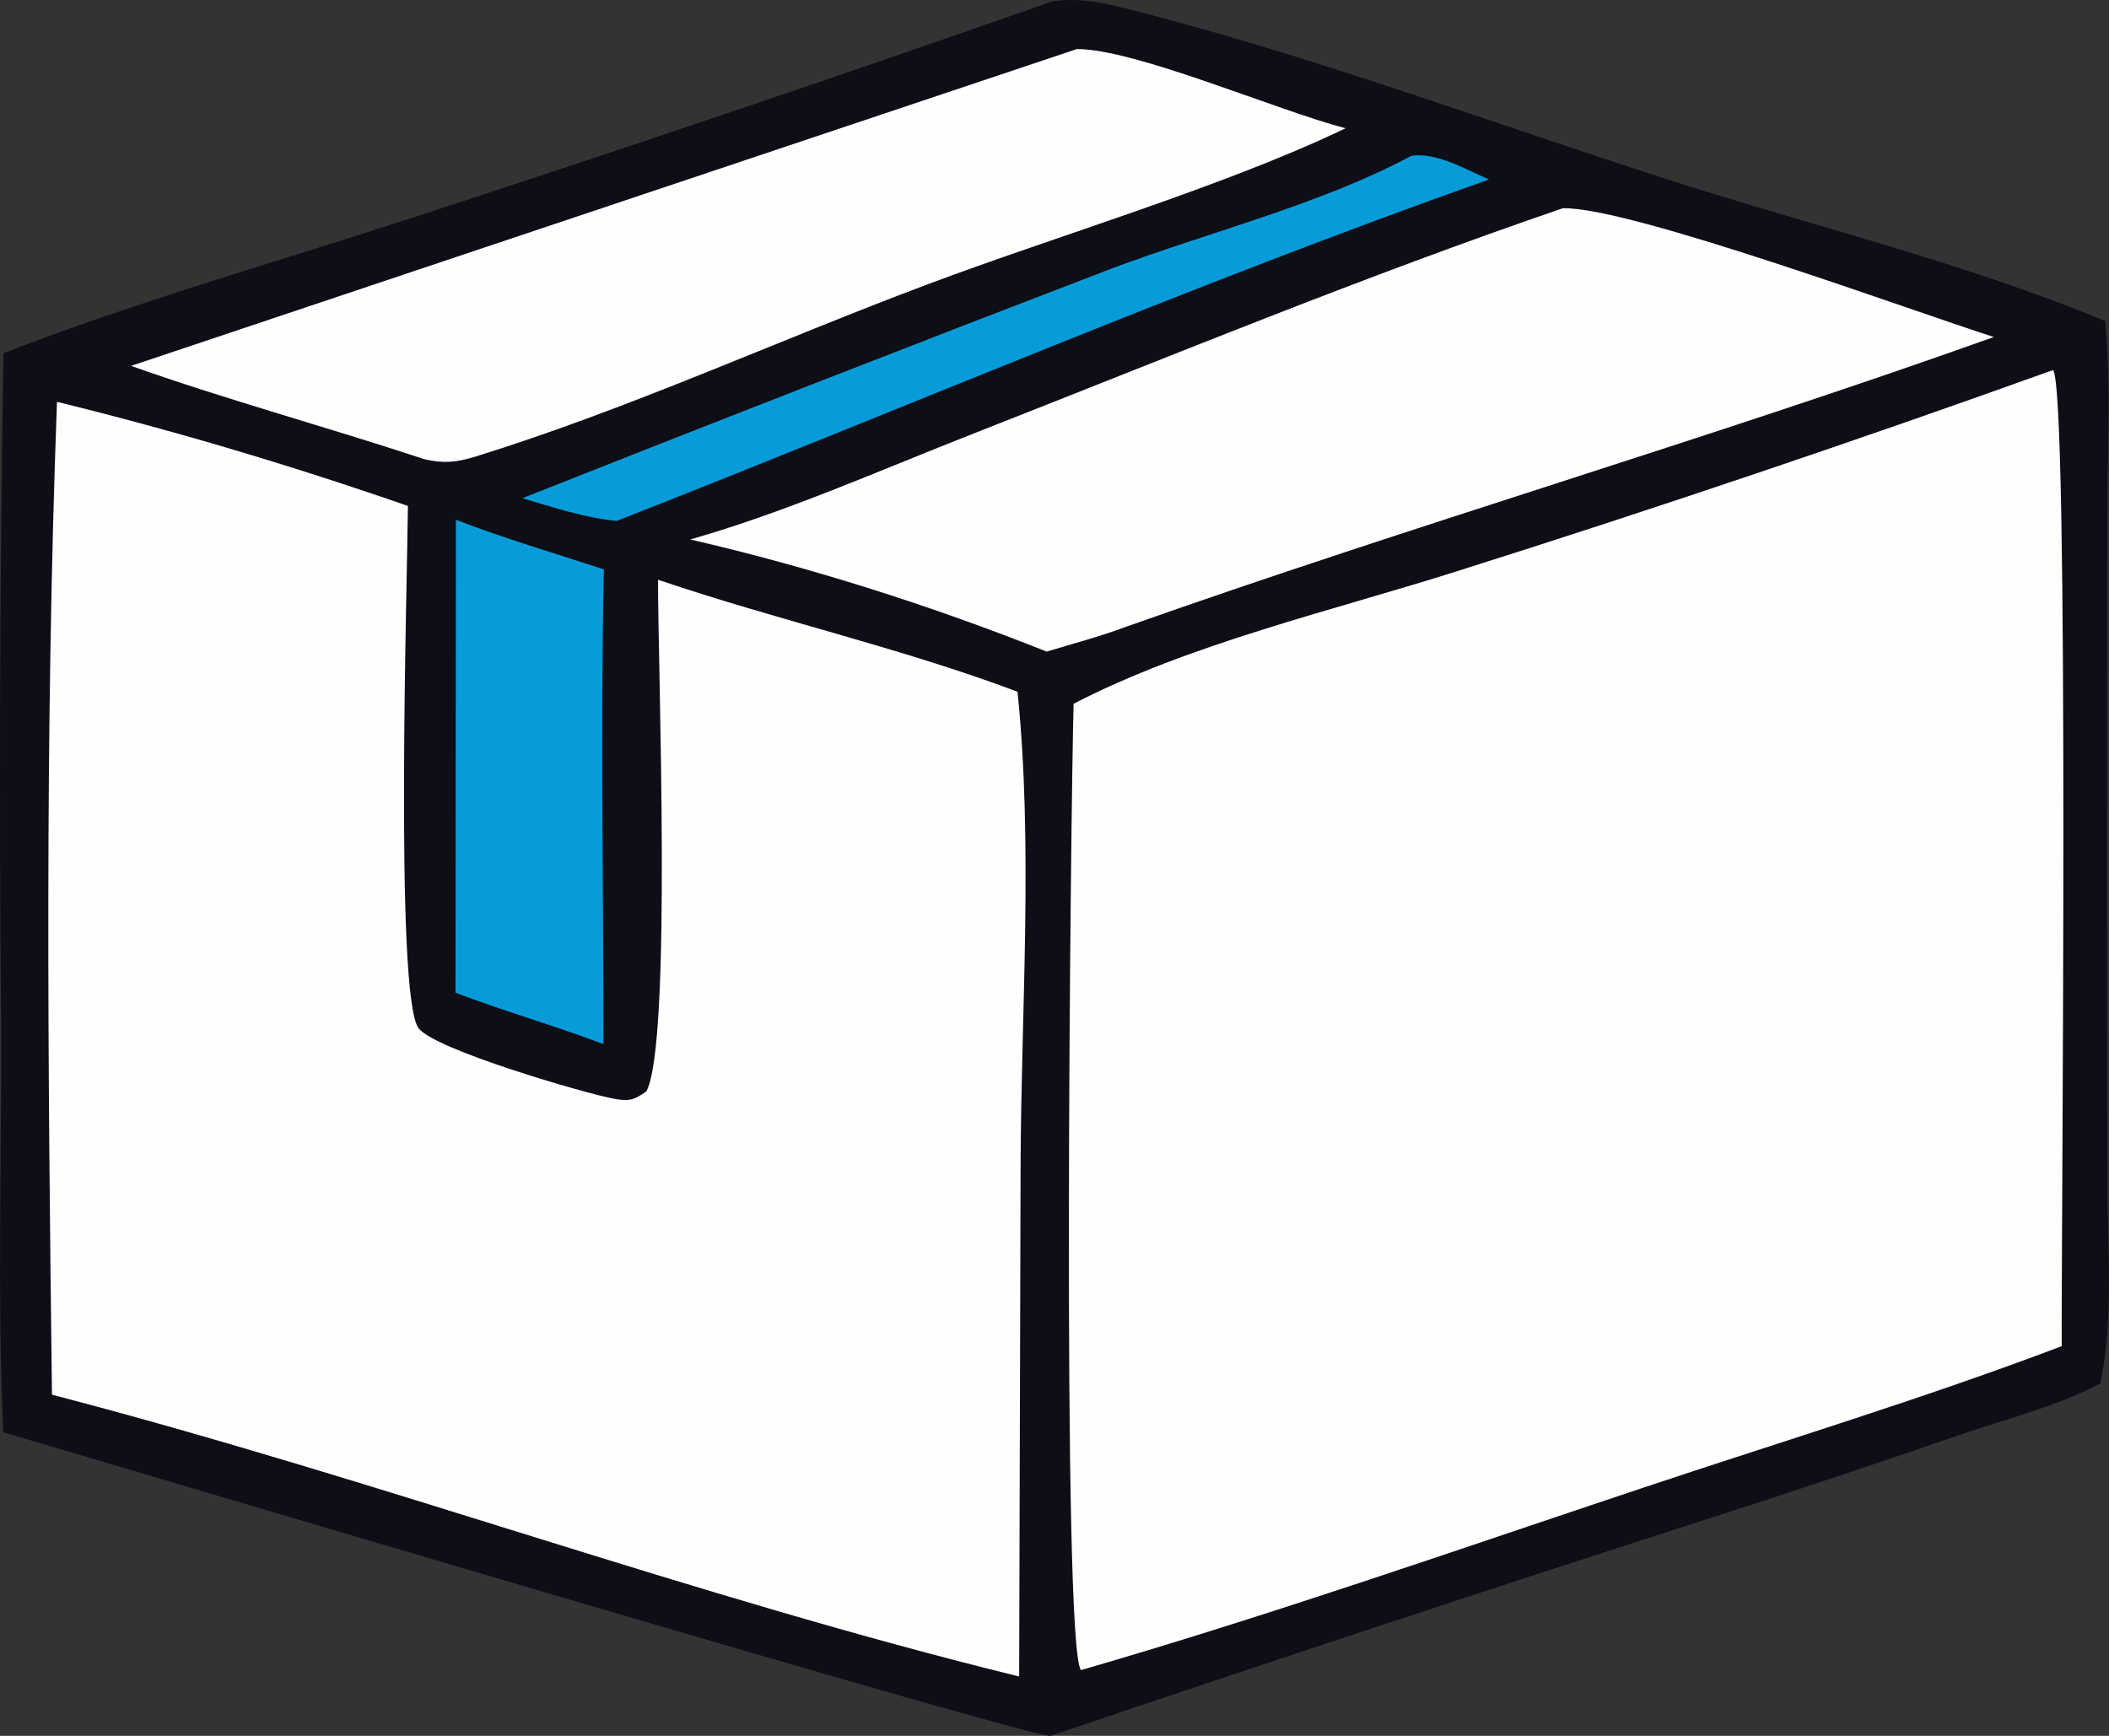
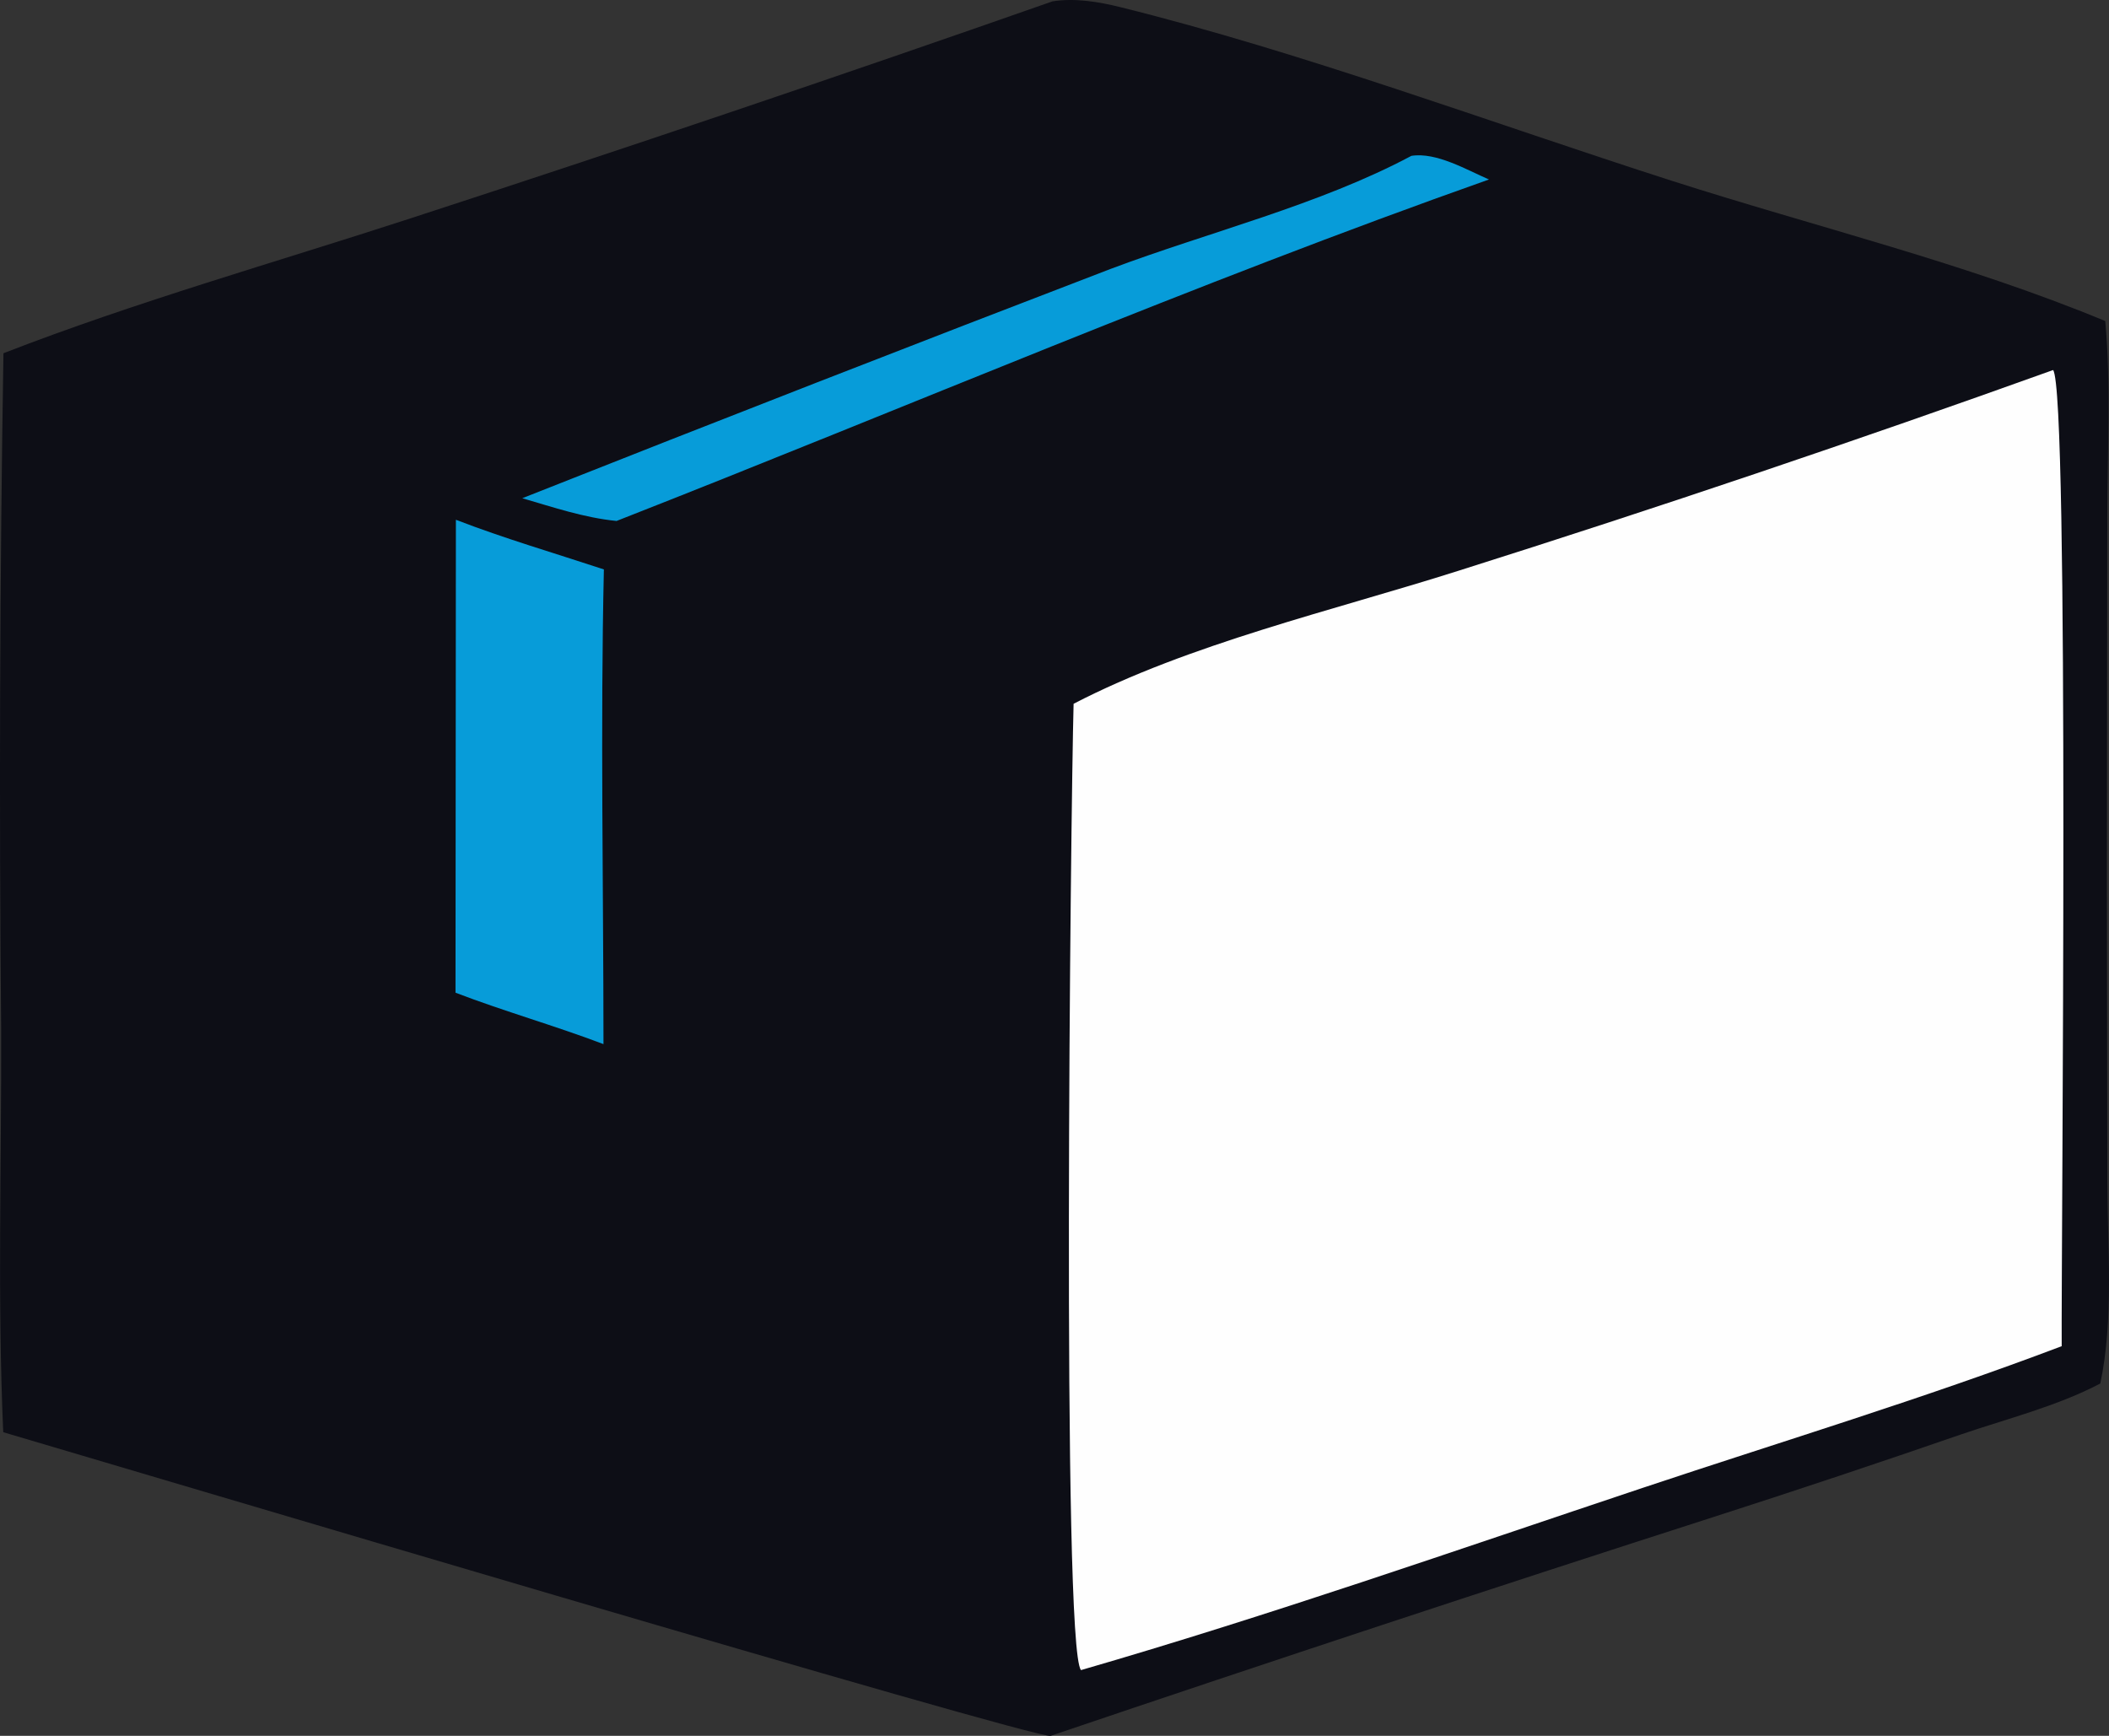
<svg xmlns="http://www.w3.org/2000/svg" viewBox="0 0 875.21 720.41" data-name="katman 2" id="katman_2">
  <rect x="0" y="0" width="875.21" height="720.41" fill="#333333" stroke="none" />
  <defs>
    <style>
      .cls-1 {
        fill: #079cd9;
      }

      .cls-2 {
        fill: #0d0e16;
      }

      .cls-3 {
        fill: #fefefe;
      }
    </style>
  </defs>
  <g data-name="Layer 1" id="Layer_1">
    <path d="M436.78.56c9.2-1.46,19.07.15,28.01,2.37,75.69,18.74,154.09,48.06,228.67,72,59.75,19.18,122.25,34.26,180.19,58.31,2.44,26.46.87,54.12.85,80.72l-.17,150.04.19,126.43c.06,26.97,2.73,57.37-2.93,83.76-17.81,9.35-38.39,14.52-57.45,21.01-33.87,11.71-67.86,23.06-101.98,34.04-92.28,29.67-184.33,60.06-276.14,91.16-4.58,2.03-396.96-114.95-434.68-126.01-2.44-55.32-.69-111.42-.86-166.83C-.4,333.89-.08,240.24,1.43,146.6c55.02-21.37,112.83-37.69,168.97-55.99C259.52,61.59,348.32,31.57,436.78.56Z" class="cls-2" />
    <path d="M585.7,64.68c10.37-1.62,22.83,5.75,32.21,9.81-122.3,43.22-241.37,94.42-362.05,141.72-13.43-1.34-26.21-5.67-39.12-9.44,81.22-32.17,162.6-63.89,244.16-95.17,40.61-15.27,86.64-26.55,124.81-46.92Z" class="cls-1" />
    <path d="M189.18,215.71c20.04,7.75,41,13.86,61.42,20.61-1.46,65.56-.18,131.42-.16,197.01-20.21-7.67-41.14-13.58-61.41-21.34l.16-196.29Z" class="cls-1" />
-     <path d="M446.86,20.37c23.98-.18,83.79,25.72,111.55,32.87-50.59,24.22-119.2,44.41-173.28,64.69-62.25,23.34-124.4,51.92-187.81,71.55-7.83,2.42-13.32,2.97-21.28,1.08-40.42-13.38-81.49-24.48-121.65-38.71L446.86,20.37Z" class="cls-3" />
-     <path d="M648.57,86.43c27.44-.73,145.02,42.66,178.86,53.44-119.34,42.61-241.12,78.11-360.54,120.4-10.6,3.95-21.7,6.89-32.53,10.16-47.42-18.91-98.19-35.08-147.91-46.54,39.84-11.38,78.55-28.66,117.12-43.79,81.29-31.88,162.37-65.43,245-93.68Z" class="cls-3" />
-     <path d="M23.65,166.77c48.75,11.93,98.23,26.72,145.63,43.21-.23,30.33-5.54,202.6,4.36,216.66,6.2,8.8,69.34,27.24,81.45,29.42,6.13,1.11,8.24.35,13.19-3.17,10.69-20.64,4.67-177.19,4.8-212.28,49.3,16.73,100.34,28.11,149.18,46.47,6.49,63.32,1.58,131.41,1.28,195.29l-.6,213.41c-135.16-33.14-266.69-81.9-401.37-116.95-1.71-137.04-3.02-275.09,2.08-412.06Z" class="cls-3" />
    <path d="M852.01,153.57c6.87,8.57,3.32,365.82,3.57,405.12-56.99,21.62-116.04,39.49-173.88,58.8-77.38,25.85-154.73,52.95-233.09,75.63-8.1-9-4.29-357.32-3.08-401.04,48.04-24.92,107.88-38.74,159.55-55.15,82.85-26.19,165.17-53.98,246.94-83.36Z" class="cls-3" />
  </g>
</svg>